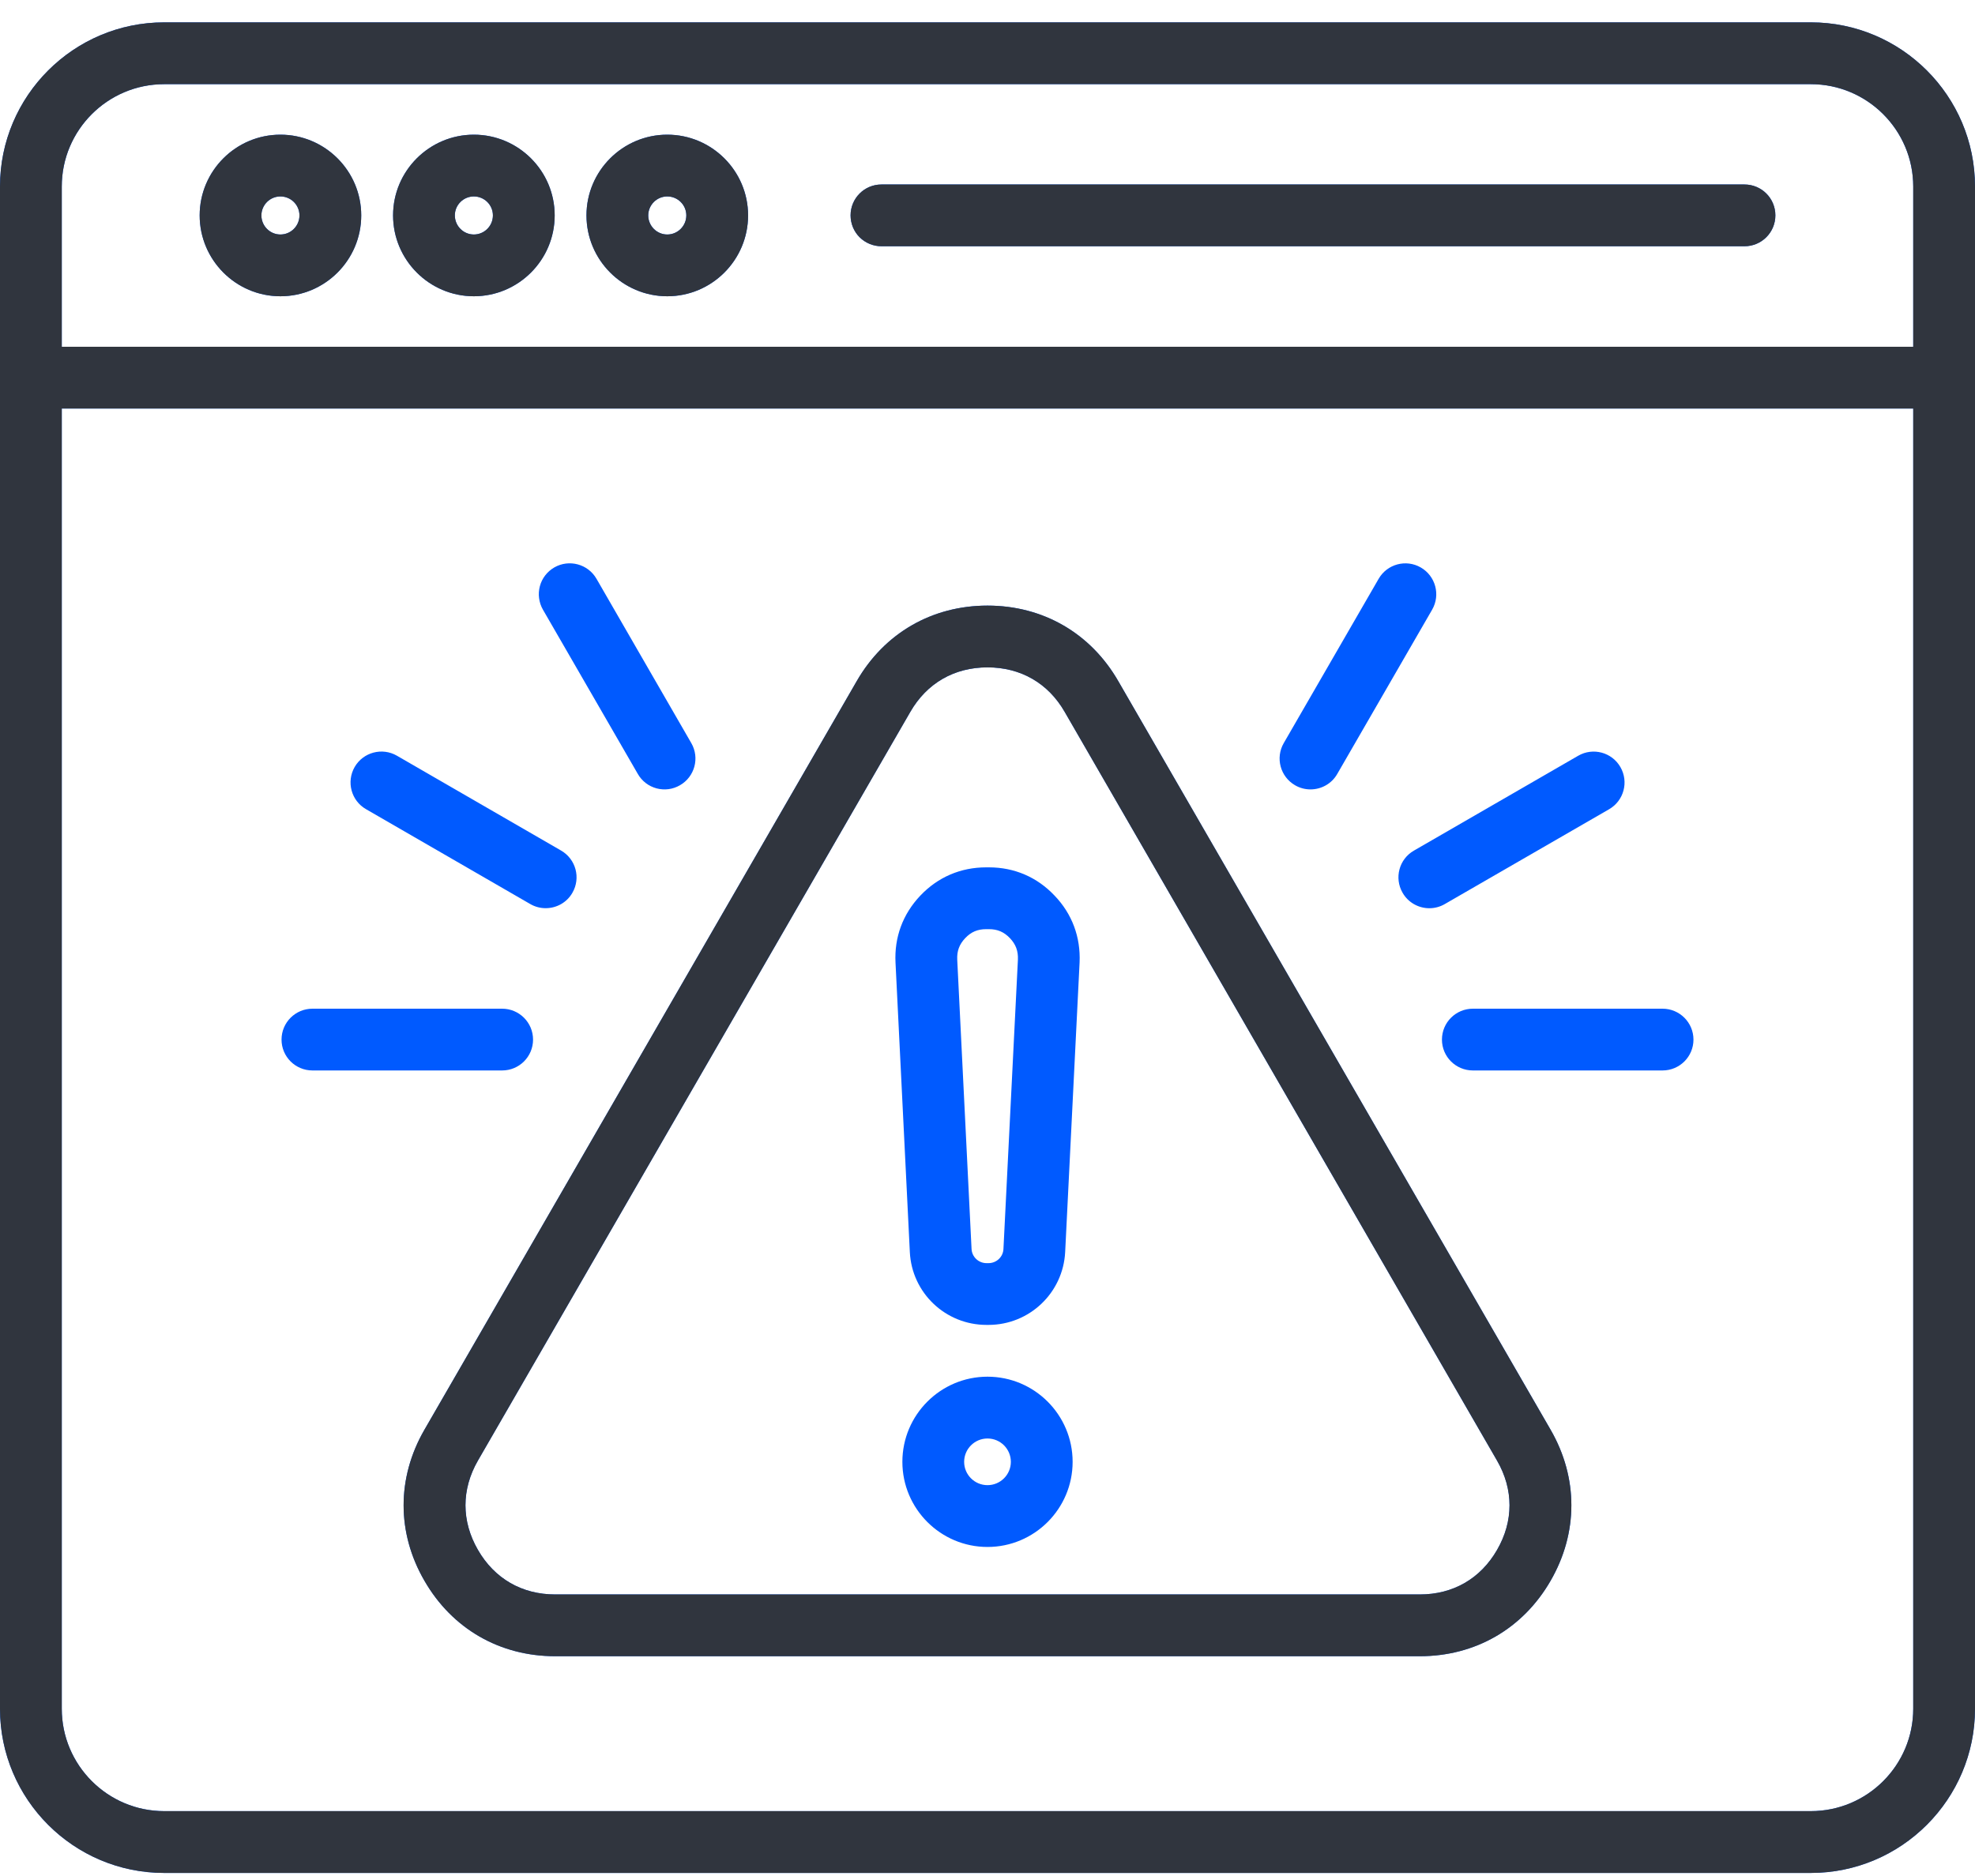
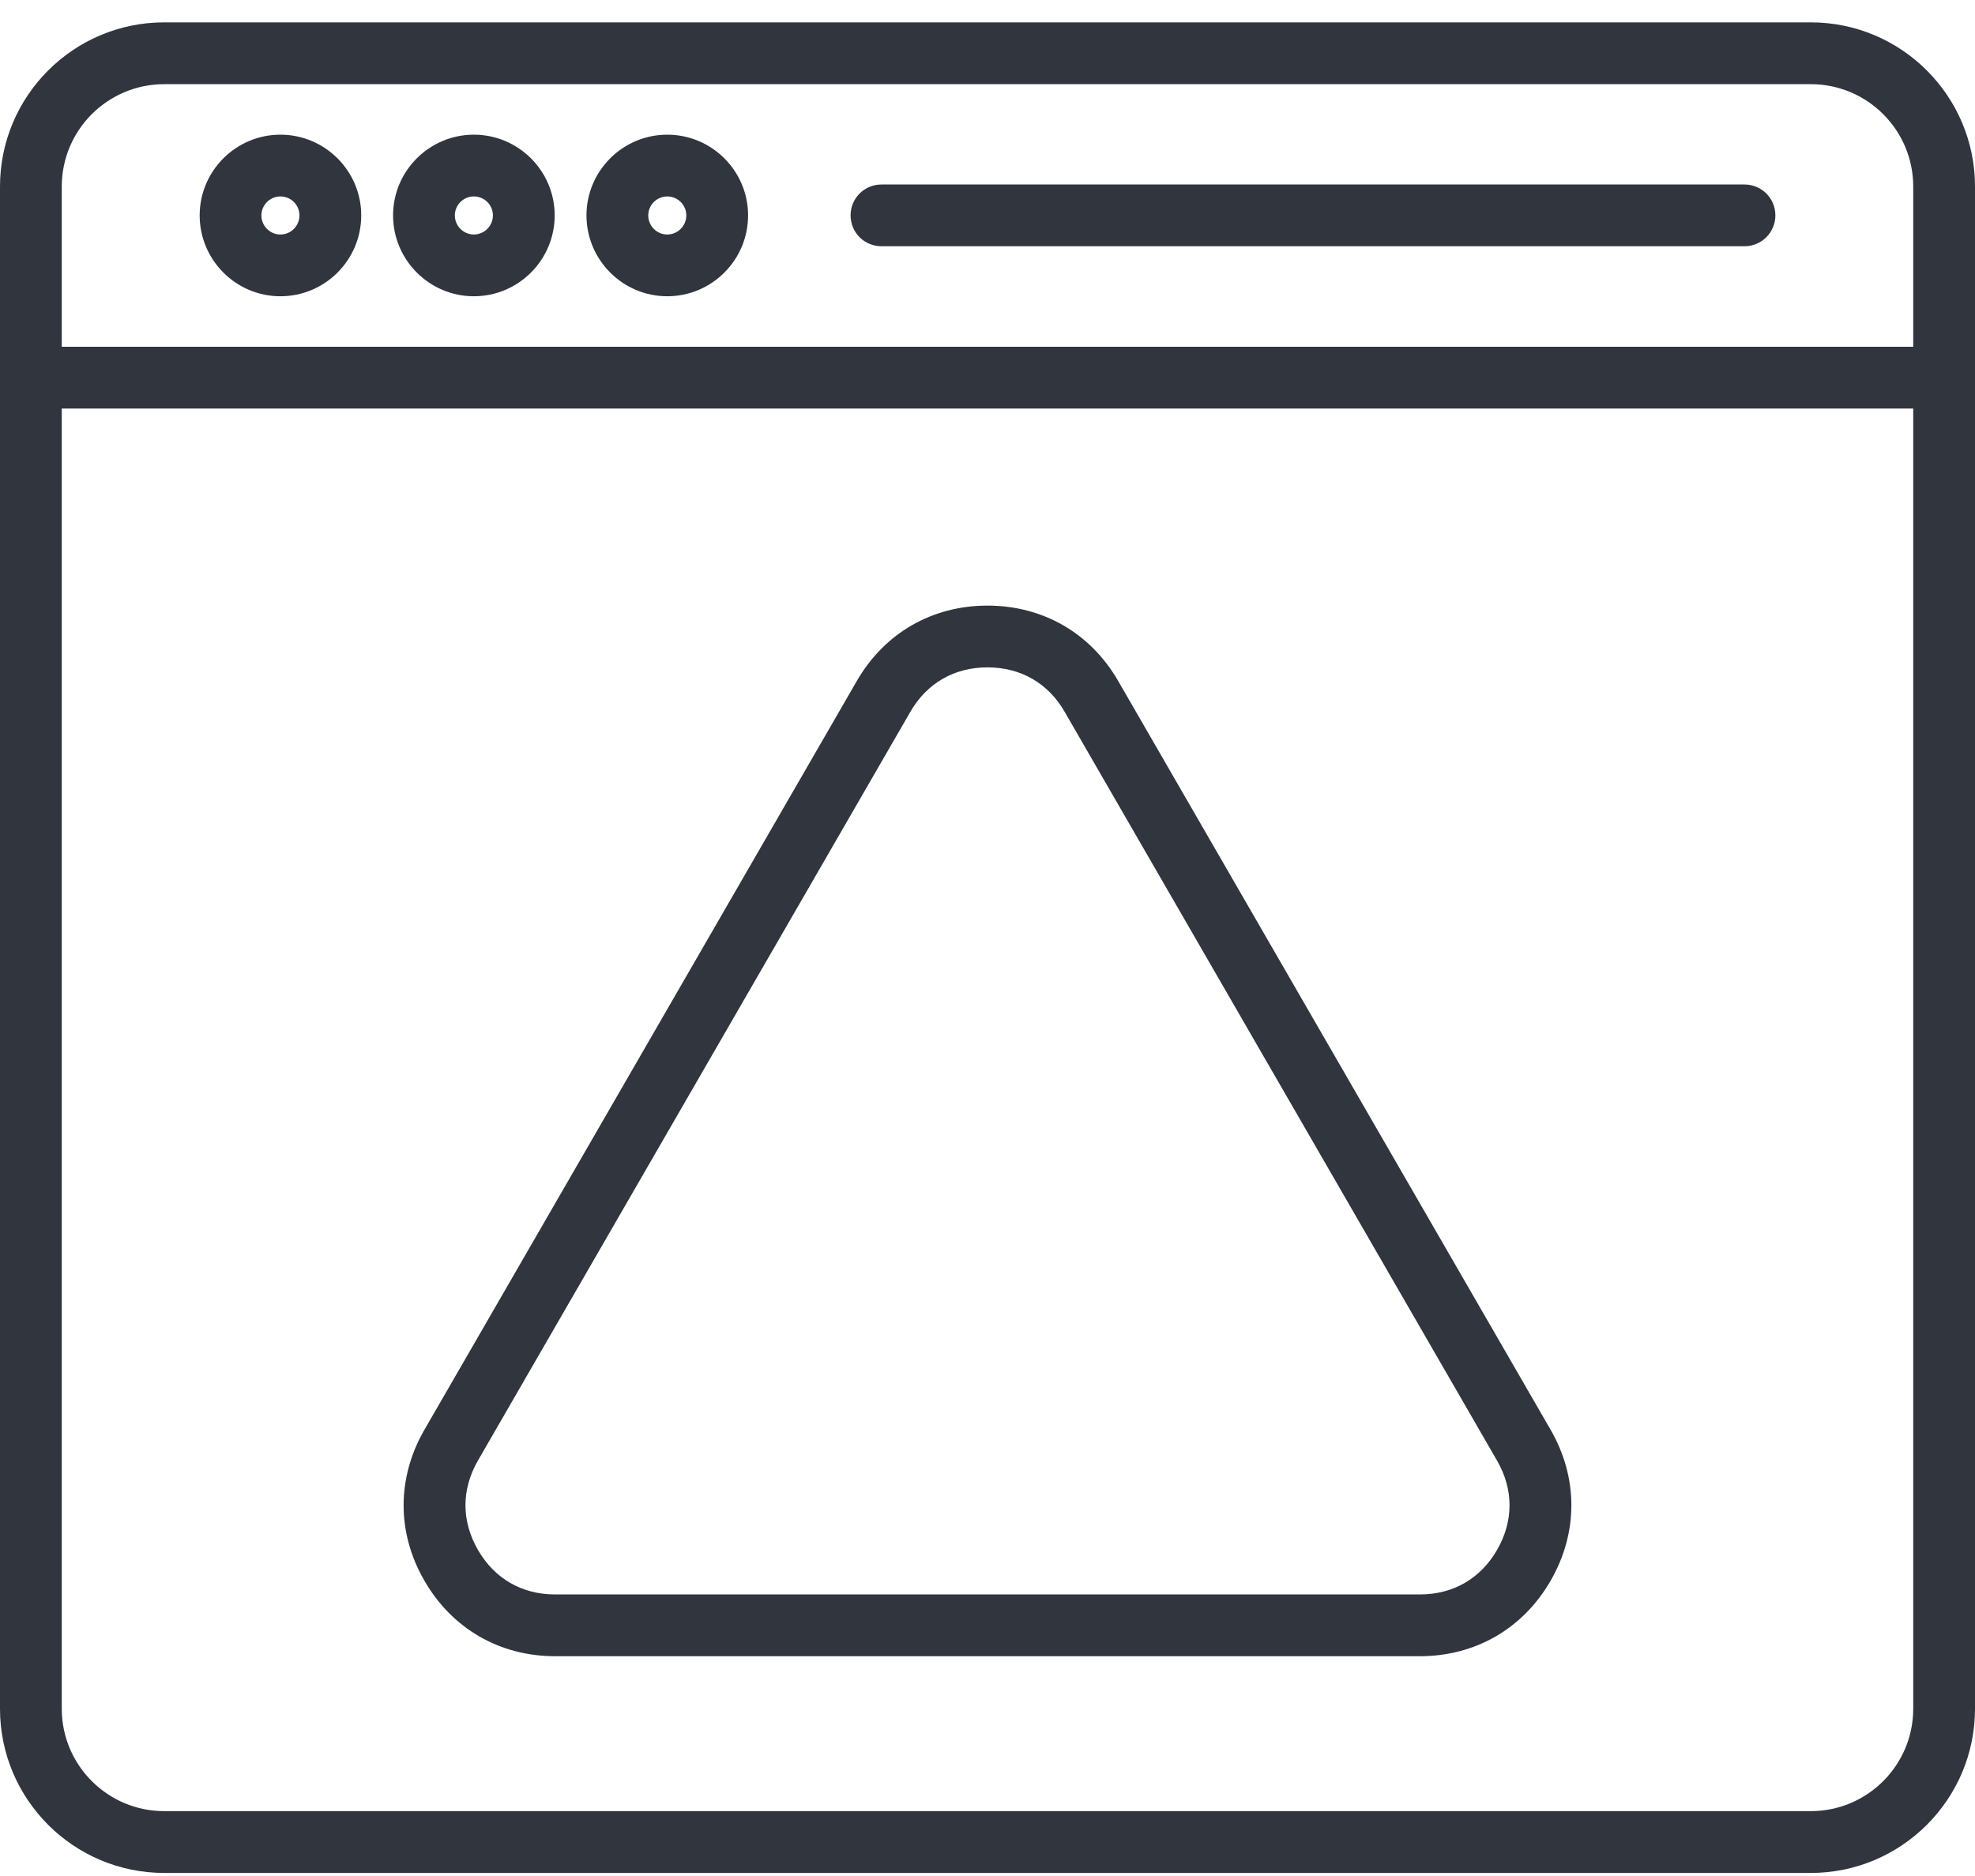
<svg xmlns="http://www.w3.org/2000/svg" width="40" height="38" viewBox="0 0 40 38" fill="none">
  <g id="Group">
-     <path id="Vector" d="M36.675 0.453H3.325C1.491 0.453 0 1.944 0 3.778V34.613C0 36.446 1.491 37.938 3.325 37.938H36.675C38.509 37.938 40 36.446 40 34.613V3.778C40 1.944 38.509 0.453 36.675 0.453ZM3.325 1.705H36.675C37.819 1.705 38.749 2.635 38.749 3.779V7.024H1.251V3.778C1.251 2.634 2.181 1.705 3.325 1.705ZM36.675 36.686H3.325C2.181 36.686 1.251 35.756 1.251 34.612V8.275H38.749V34.613C38.749 35.756 37.819 36.686 36.675 36.686ZM5.679 6.001C6.582 6.001 7.316 5.266 7.316 4.363C7.316 3.462 6.582 2.728 5.679 2.728C4.777 2.728 4.044 3.462 4.044 4.363C4.044 5.265 4.777 6.001 5.679 6.001ZM5.679 3.979C5.892 3.979 6.065 4.151 6.065 4.363C6.065 4.576 5.892 4.75 5.679 4.75C5.467 4.75 5.294 4.576 5.294 4.363C5.295 4.151 5.467 3.979 5.679 3.979ZM9.597 6.001C10.5 6.001 11.234 5.266 11.234 4.363C11.234 3.462 10.5 2.728 9.597 2.728C8.695 2.728 7.961 3.462 7.961 4.363C7.961 5.265 8.695 6.001 9.597 6.001ZM9.597 3.979C9.81 3.979 9.983 4.151 9.983 4.363C9.983 4.576 9.81 4.75 9.597 4.75C9.385 4.75 9.212 4.576 9.212 4.363C9.212 4.151 9.385 3.979 9.597 3.979ZM13.514 6.001C14.417 6.001 15.151 5.266 15.151 4.363C15.151 3.462 14.417 2.728 13.514 2.728C12.612 2.728 11.878 3.462 11.878 4.363C11.878 5.265 12.612 6.001 13.514 6.001ZM13.514 3.979C13.727 3.979 13.9 4.151 13.9 4.363C13.9 4.576 13.727 4.75 13.514 4.75C13.302 4.75 13.129 4.576 13.129 4.363C13.13 4.151 13.302 3.979 13.514 3.979ZM17.227 4.362C17.227 4.017 17.506 3.737 17.852 3.737H35.331C35.677 3.737 35.957 4.016 35.957 4.362C35.957 4.708 35.678 4.988 35.331 4.988H17.852C17.77 4.988 17.688 4.972 17.612 4.94C17.536 4.909 17.468 4.863 17.409 4.805C17.351 4.747 17.305 4.678 17.274 4.602C17.243 4.526 17.227 4.444 17.227 4.362ZM22.648 13.796C22.088 12.824 21.123 12.267 20 12.267C18.877 12.267 17.912 12.824 17.352 13.796L8.596 28.961C8.034 29.934 8.034 31.05 8.596 32.019C9.156 32.991 10.121 33.548 11.244 33.548H28.756C29.879 33.548 30.844 32.991 31.404 32.02C31.965 31.049 31.966 29.933 31.404 28.96L22.648 13.796ZM30.32 31.395C29.985 31.977 29.429 32.297 28.756 32.297H11.244C10.571 32.297 10.015 31.977 9.679 31.393C9.343 30.811 9.343 30.17 9.679 29.586L18.436 14.421C18.771 13.838 19.327 13.518 20 13.518C20.673 13.518 21.229 13.838 21.564 14.421L30.32 29.586C30.657 30.17 30.657 30.812 30.32 31.395ZM20.029 17.569H19.973C19.456 17.569 18.995 17.767 18.64 18.141C18.284 18.516 18.111 18.985 18.137 19.499L18.427 25.361C18.467 26.188 19.149 26.837 19.98 26.837H20.02C20.849 26.837 21.531 26.188 21.573 25.361L21.865 19.496C21.888 18.98 21.712 18.51 21.359 18.142C21.005 17.767 20.545 17.569 20.029 17.569ZM20.616 19.437L20.323 25.299C20.316 25.46 20.182 25.586 20.02 25.586H19.98C19.819 25.586 19.685 25.46 19.677 25.299L19.387 19.438C19.379 19.264 19.428 19.13 19.549 19.002C19.668 18.877 19.798 18.821 19.974 18.821H20.03C20.203 18.821 20.334 18.877 20.455 19.004C20.573 19.128 20.623 19.263 20.616 19.437ZM20 27.886C19.049 27.886 18.276 28.66 18.276 29.611C18.276 30.561 19.049 31.335 20 31.335C20.951 31.335 21.724 30.561 21.724 29.611C21.724 28.659 20.951 27.886 20 27.886ZM20 30.083C19.739 30.083 19.527 29.872 19.527 29.611C19.527 29.35 19.739 29.138 20 29.138C20.261 29.138 20.473 29.35 20.473 29.611C20.473 29.871 20.261 30.083 20 30.083ZM26 15.052L27.922 11.724C28.094 11.425 28.477 11.322 28.776 11.495C29.075 11.668 29.178 12.05 29.005 12.35L27.083 15.678C26.968 15.878 26.758 15.99 26.541 15.99C26.435 15.99 26.327 15.963 26.229 15.906C25.93 15.733 25.827 15.351 26 15.052ZM28.636 17.23L31.964 15.308C32.263 15.135 32.646 15.238 32.818 15.537C32.991 15.836 32.889 16.219 32.589 16.392L29.261 18.313C29.166 18.368 29.059 18.397 28.949 18.397C28.733 18.397 28.522 18.285 28.407 18.084C28.234 17.785 28.336 17.402 28.636 17.23ZM34.298 21.058C34.298 21.403 34.018 21.683 33.672 21.683H29.83C29.485 21.683 29.204 21.404 29.204 21.058C29.204 20.712 29.484 20.432 29.83 20.432H33.672C34.017 20.432 34.298 20.712 34.298 21.058ZM10.996 12.349C10.955 12.278 10.929 12.199 10.918 12.117C10.907 12.036 10.913 11.953 10.934 11.874C10.955 11.794 10.992 11.72 11.042 11.655C11.092 11.59 11.155 11.535 11.226 11.494C11.525 11.322 11.908 11.424 12.081 11.724L14.001 15.052C14.174 15.351 14.071 15.734 13.771 15.906C13.7 15.947 13.622 15.974 13.54 15.985C13.459 15.995 13.376 15.99 13.297 15.969C13.217 15.947 13.143 15.911 13.078 15.861C13.013 15.81 12.958 15.748 12.918 15.677L10.996 12.349ZM7.183 15.536C7.356 15.237 7.739 15.135 8.038 15.307L11.364 17.229C11.664 17.402 11.766 17.785 11.593 18.084C11.478 18.285 11.268 18.396 11.051 18.396C10.945 18.396 10.837 18.369 10.739 18.312L7.412 16.39C7.113 16.218 7.011 15.835 7.183 15.536ZM10.17 21.683H6.328C5.983 21.683 5.702 21.404 5.702 21.058C5.702 20.712 5.982 20.432 6.328 20.432H10.17C10.515 20.432 10.796 20.712 10.796 21.058C10.796 21.404 10.515 21.683 10.17 21.683Z" fill="#005AFF" />
    <path id="Vector_2" d="M36.675 0.453H3.325C1.491 0.453 0 1.944 0 3.778V34.613C0 36.446 1.491 37.938 3.325 37.938H36.675C38.509 37.938 40 36.446 40 34.613V3.778C40 1.944 38.509 0.453 36.675 0.453ZM3.325 1.705H36.675C37.819 1.705 38.749 2.635 38.749 3.779V7.024H1.251V3.778C1.251 2.634 2.181 1.705 3.325 1.705ZM36.675 36.686H3.325C2.181 36.686 1.251 35.756 1.251 34.612V8.275H38.749V34.613C38.749 35.756 37.819 36.686 36.675 36.686ZM5.679 6.001C6.582 6.001 7.316 5.266 7.316 4.363C7.316 3.462 6.582 2.728 5.679 2.728C4.777 2.728 4.044 3.462 4.044 4.363C4.044 5.265 4.777 6.001 5.679 6.001ZM5.679 3.979C5.892 3.979 6.065 4.151 6.065 4.363C6.065 4.576 5.892 4.75 5.679 4.75C5.467 4.75 5.294 4.576 5.294 4.363C5.295 4.151 5.467 3.979 5.679 3.979ZM9.597 6.001C10.5 6.001 11.234 5.266 11.234 4.363C11.234 3.462 10.5 2.728 9.597 2.728C8.695 2.728 7.961 3.462 7.961 4.363C7.961 5.265 8.695 6.001 9.597 6.001ZM9.597 3.979C9.81 3.979 9.983 4.151 9.983 4.363C9.983 4.576 9.81 4.75 9.597 4.75C9.385 4.75 9.212 4.576 9.212 4.363C9.212 4.151 9.385 3.979 9.597 3.979ZM13.514 6.001C14.417 6.001 15.151 5.266 15.151 4.363C15.151 3.462 14.417 2.728 13.514 2.728C12.612 2.728 11.878 3.462 11.878 4.363C11.878 5.265 12.612 6.001 13.514 6.001ZM13.514 3.979C13.727 3.979 13.9 4.151 13.9 4.363C13.9 4.576 13.727 4.75 13.514 4.75C13.302 4.75 13.129 4.576 13.129 4.363C13.13 4.151 13.302 3.979 13.514 3.979ZM17.227 4.362C17.227 4.017 17.506 3.737 17.852 3.737H35.331C35.677 3.737 35.957 4.016 35.957 4.362C35.957 4.708 35.678 4.988 35.331 4.988H17.852C17.77 4.988 17.688 4.972 17.612 4.94C17.536 4.909 17.468 4.863 17.409 4.805C17.351 4.747 17.305 4.678 17.274 4.602C17.243 4.526 17.227 4.444 17.227 4.362ZM22.648 13.796C22.088 12.824 21.123 12.267 20 12.267C18.877 12.267 17.912 12.824 17.352 13.796L8.596 28.961C8.034 29.934 8.034 31.05 8.596 32.019C9.156 32.991 10.121 33.548 11.244 33.548H28.756C29.879 33.548 30.844 32.991 31.404 32.02C31.965 31.049 31.966 29.933 31.404 28.96L22.648 13.796ZM30.32 31.395C29.985 31.977 29.429 32.297 28.756 32.297H11.244C10.571 32.297 10.015 31.977 9.679 31.393C9.343 30.811 9.343 30.17 9.679 29.586L18.436 14.421C18.771 13.838 19.327 13.518 20 13.518C20.673 13.518 21.229 13.838 21.564 14.421L30.32 29.586C30.657 30.17 30.657 30.812 30.32 31.395Z" fill="#30353E" />
  </g>
</svg>